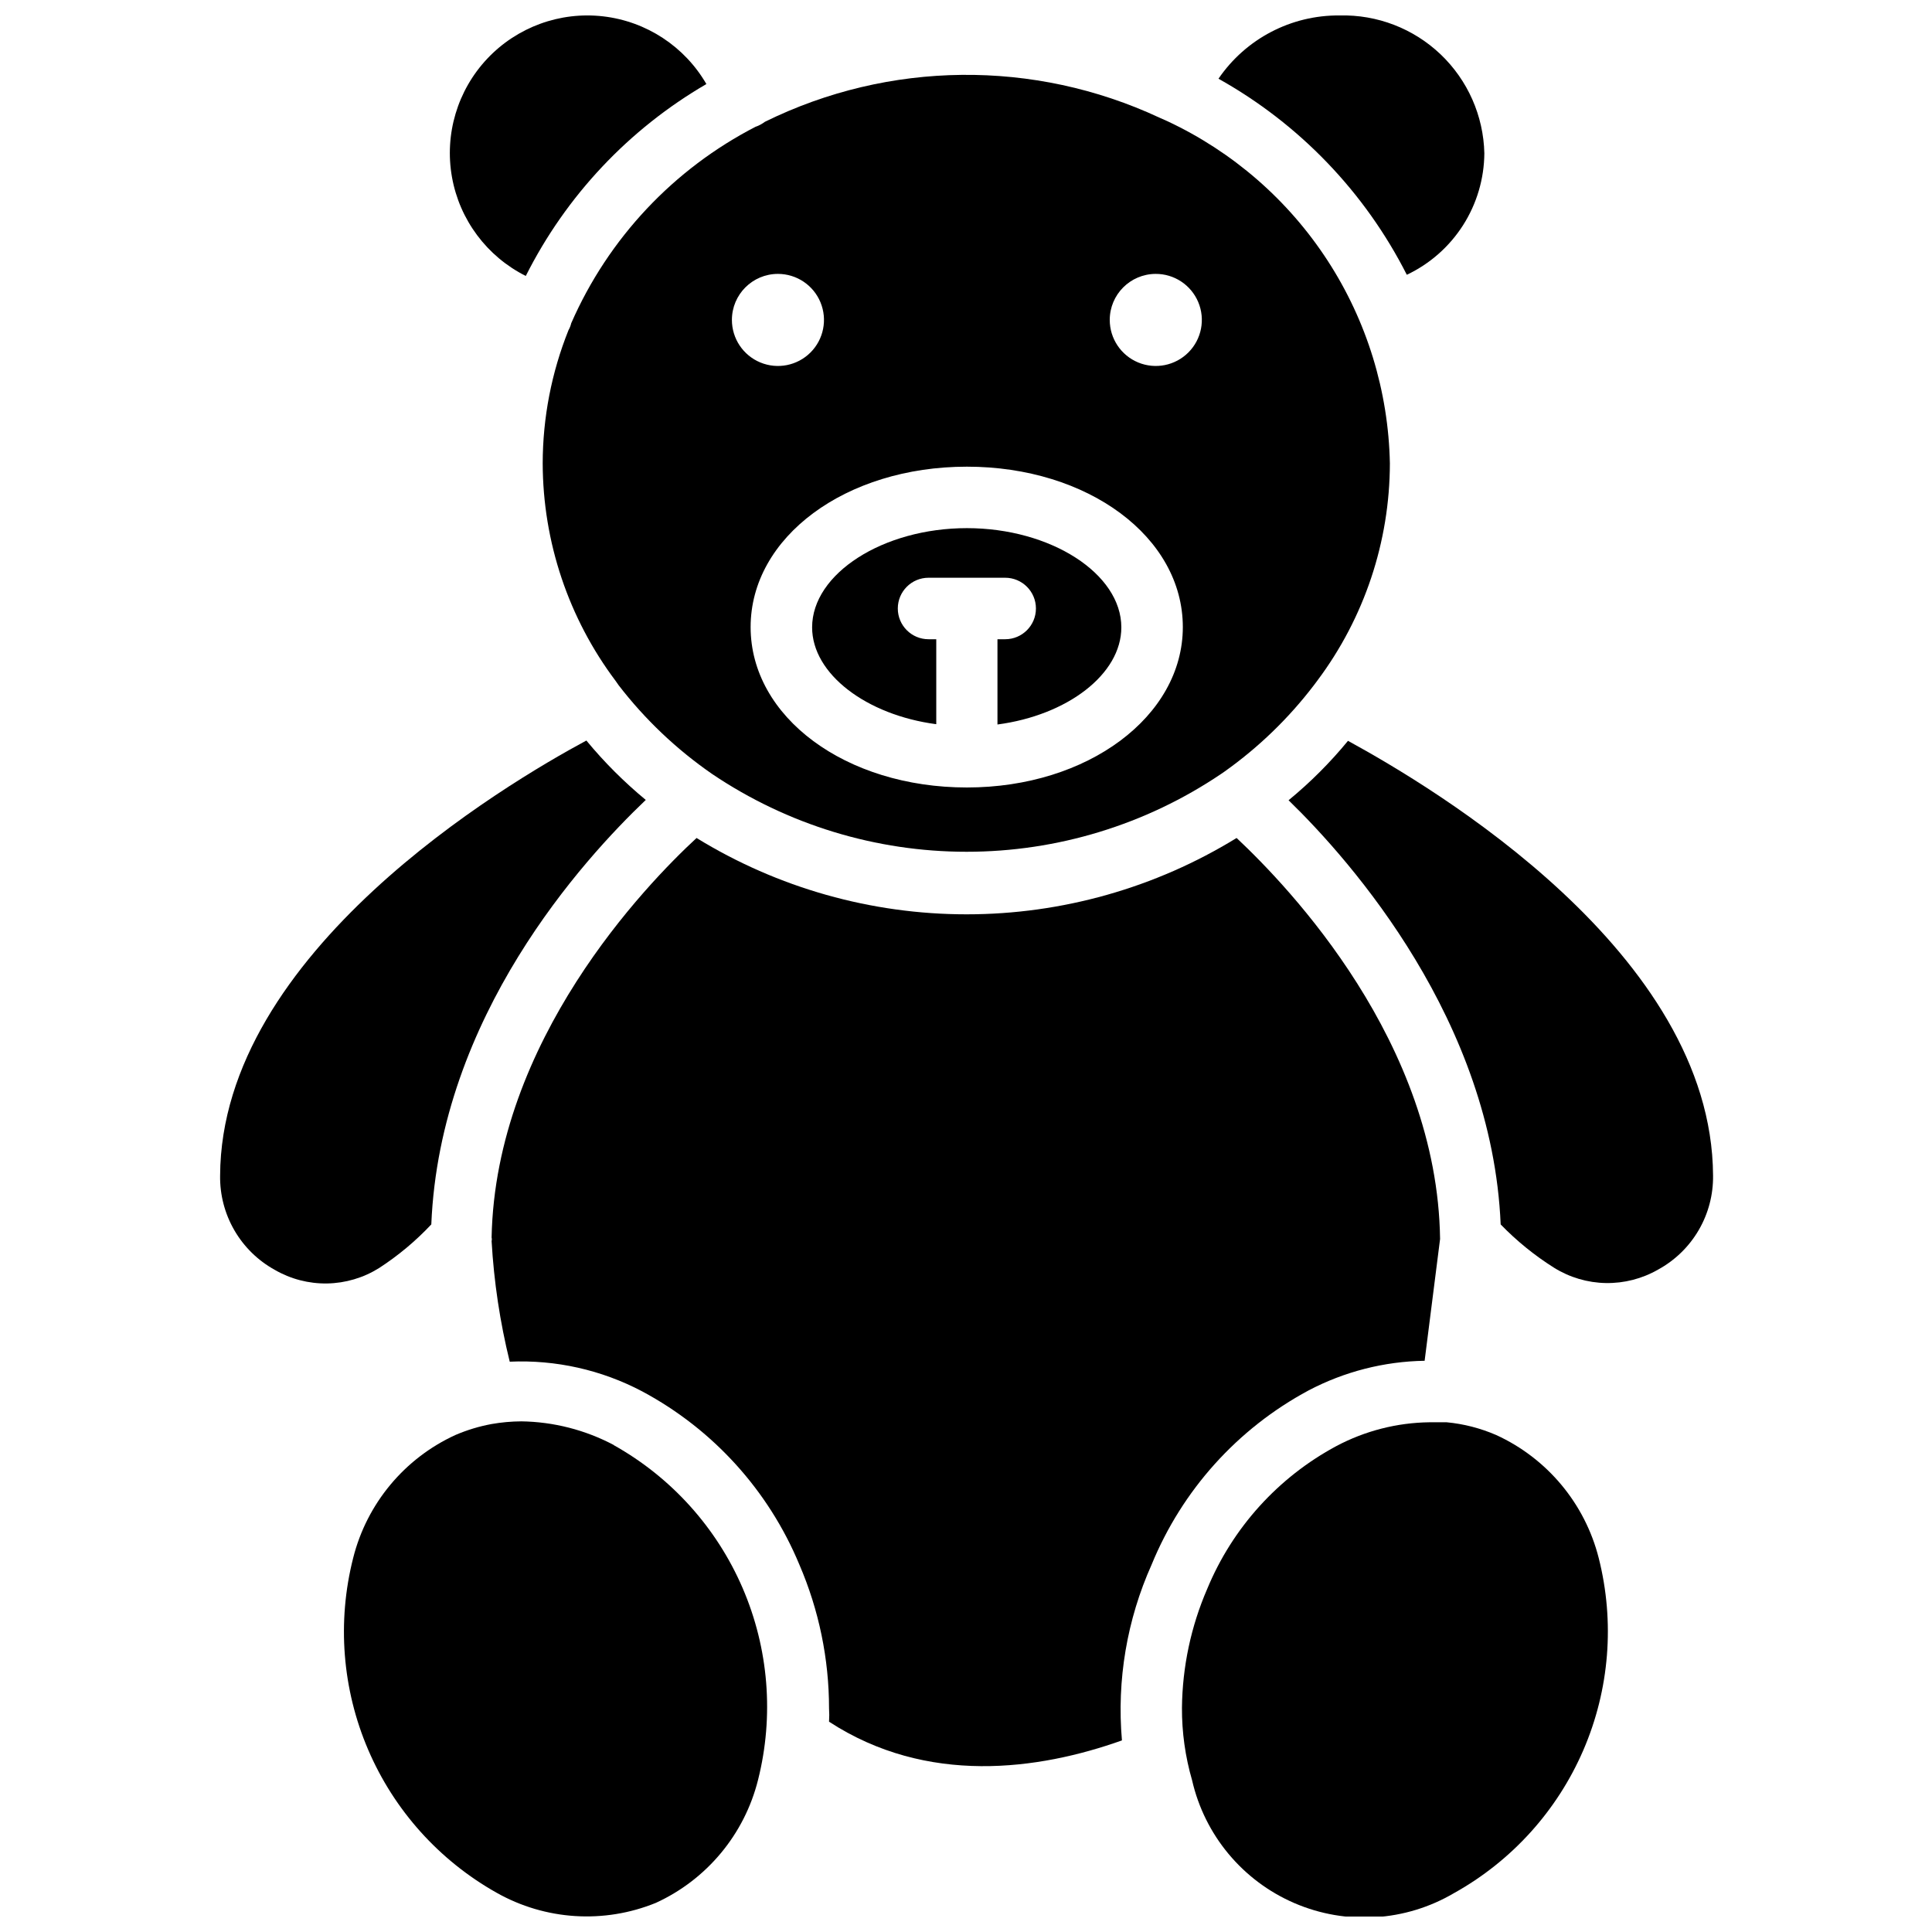
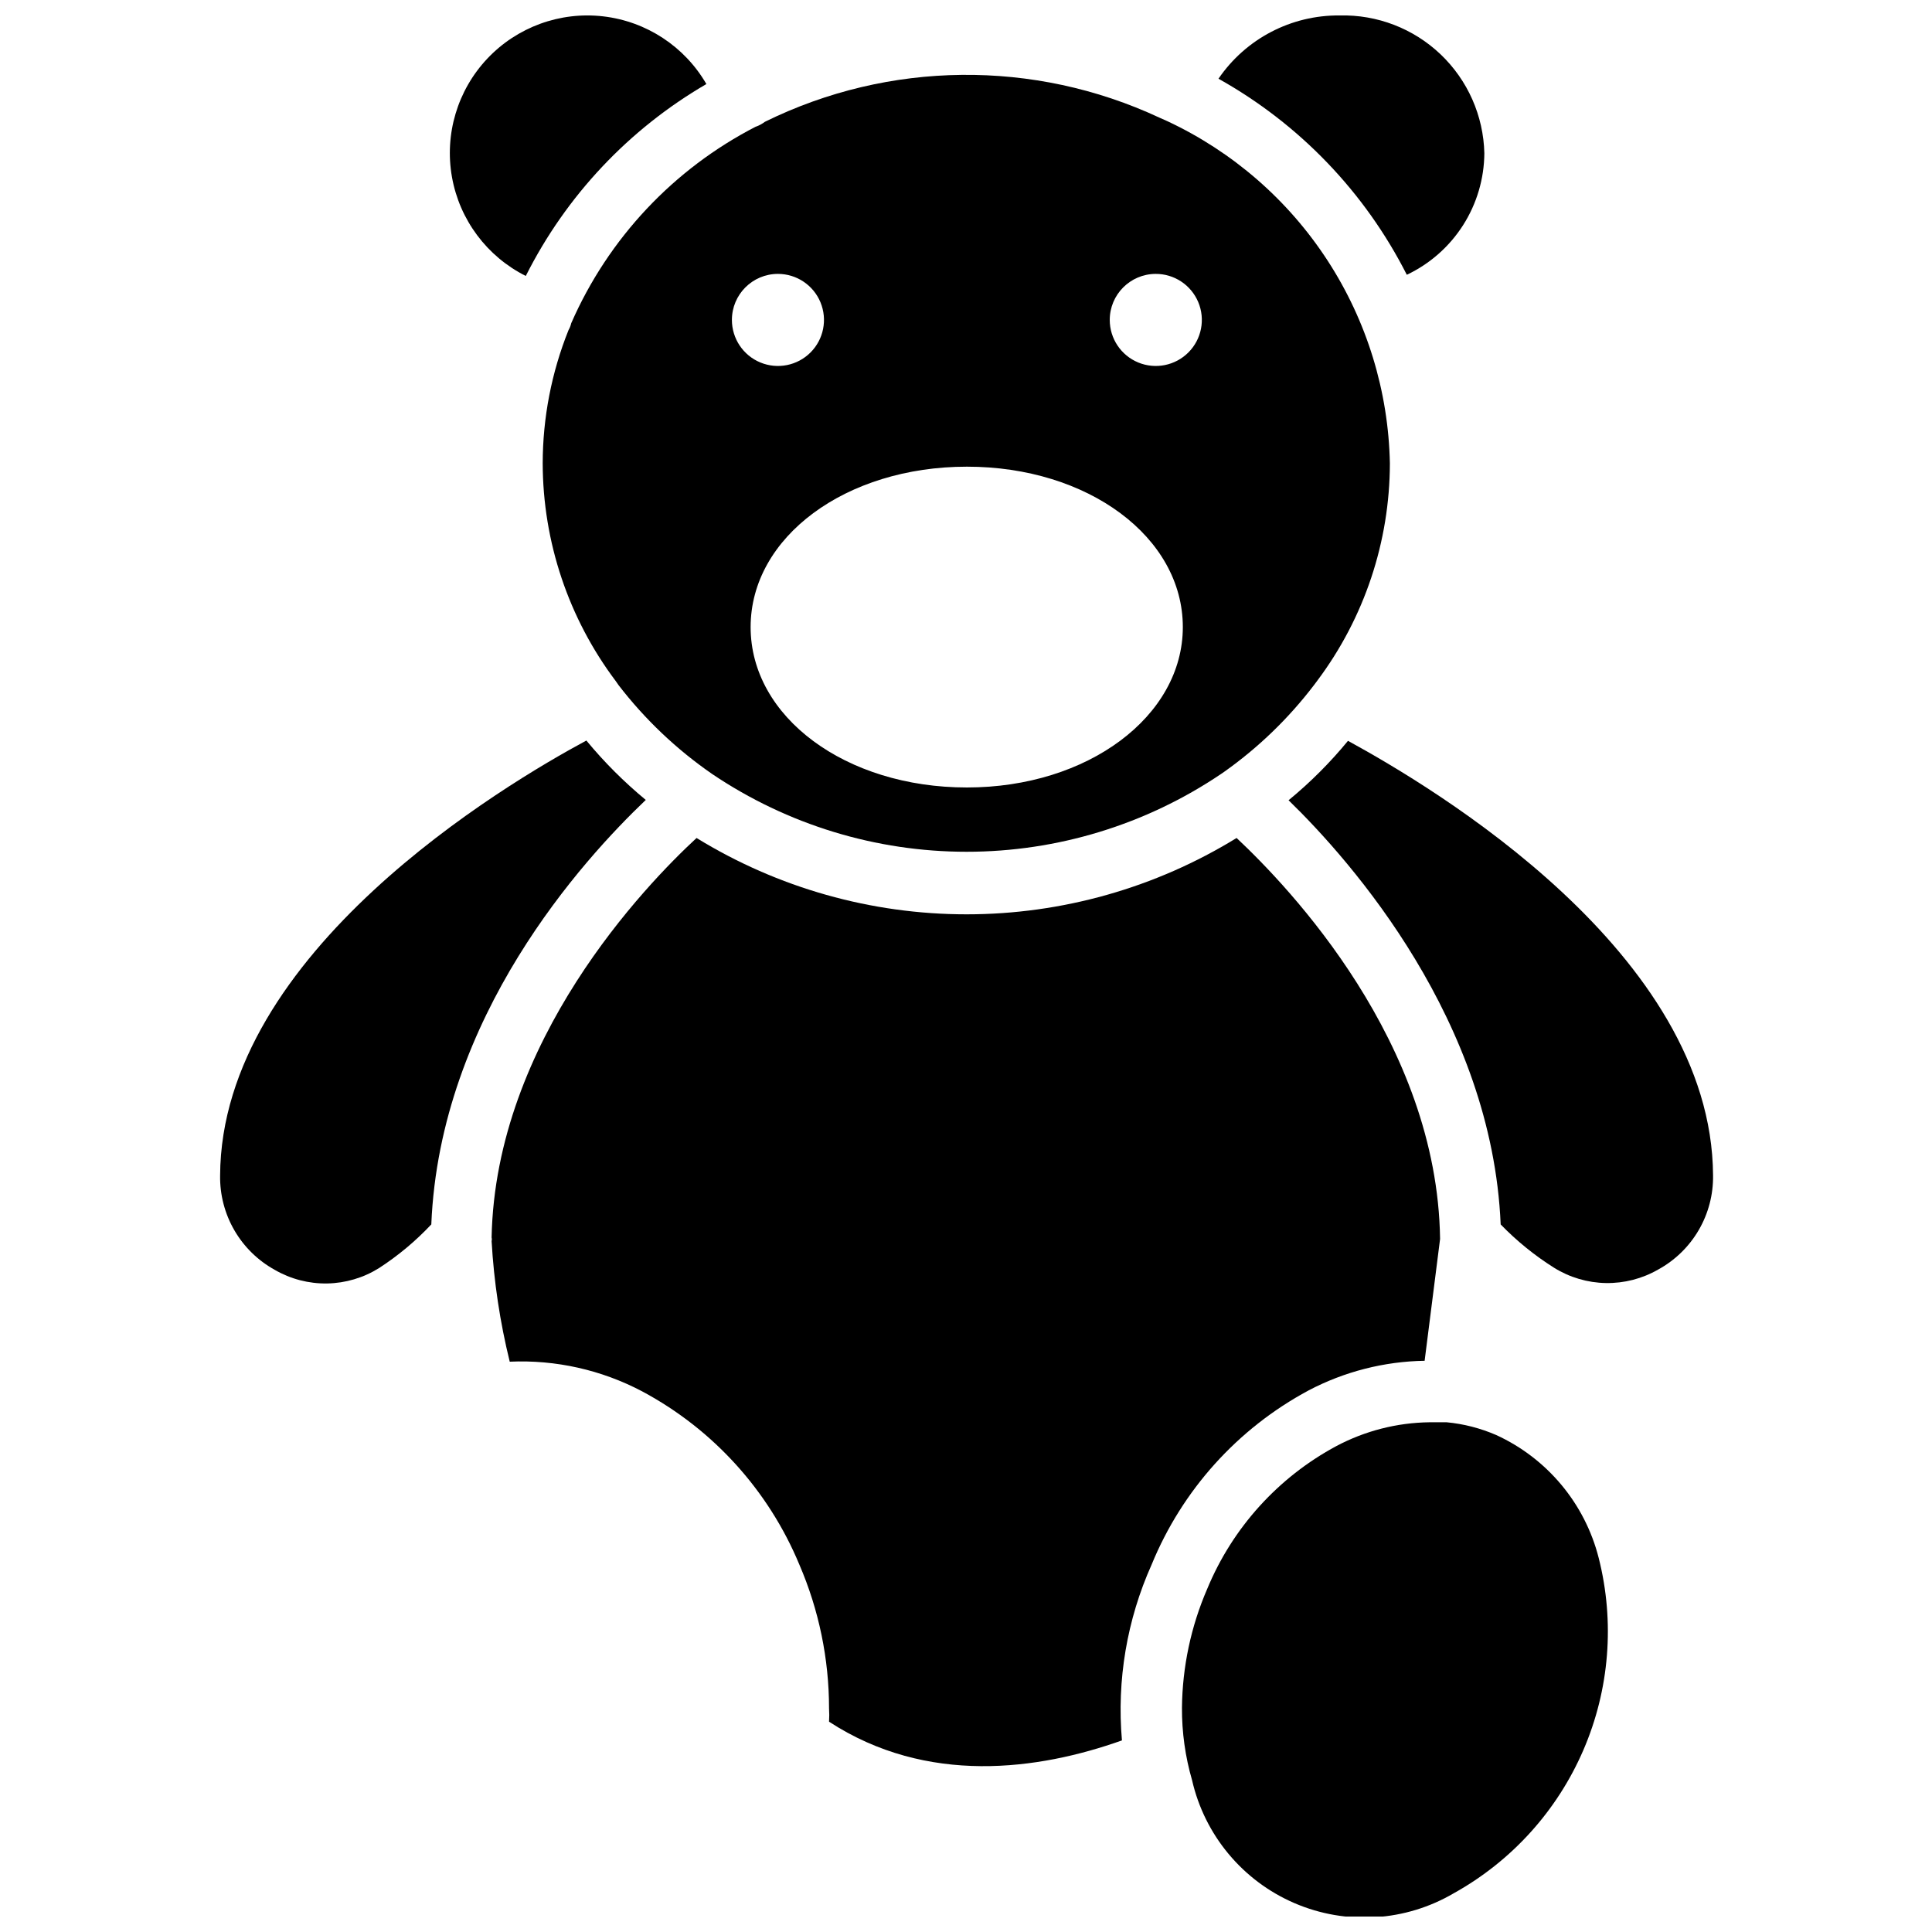
<svg xmlns="http://www.w3.org/2000/svg" width="800px" height="800px" version="1.1" viewBox="144 144 512 512">
  <defs>
    <clipPath id="d">
      <path d="m263 148.09h69v69.906h-69z" />
    </clipPath>
    <clipPath id="c">
      <path d="m466 148.09h72v68.906h-72z" />
    </clipPath>
    <clipPath id="b">
-       <path d="m235 520h113v131.9h-113z" />
-     </clipPath>
+       </clipPath>
    <clipPath id="a">
      <path d="m457 520h114v131.9h-114z" />
    </clipPath>
  </defs>
  <path d="m295.38 229.65c-0.141 0.637-0.379 1.246-0.707 1.809-4.512 11.238-6.836 23.238-6.852 35.348 0.055 20.82 6.848 41.066 19.367 57.699l0.707 1.023c7.016 9.121 15.406 17.086 24.875 23.617 19.914 13.414 43.375 20.582 67.387 20.582 24.008 0 47.473-7.168 67.383-20.582l1.023-0.707c8.977-6.379 16.938-14.078 23.617-22.828l0.945-1.258v-0.004c12.438-16.609 19.172-36.793 19.207-57.543-0.375-19.117-6.098-37.742-16.52-53.77s-25.125-28.816-42.441-36.918l-2.125-0.945c-33.215-15.492-71.664-15.09-104.54 1.105-0.695 0.523-1.465 0.949-2.281 1.258h-1.18 1.102c-21.832 11.219-39.125 29.625-48.965 52.113zm154.84-13.066c4.941-0.035 9.414 2.918 11.328 7.477 1.914 4.555 0.891 9.816-2.594 13.324-3.484 3.504-8.738 4.562-13.309 2.68-4.566-1.883-7.551-6.34-7.551-11.281 0-6.707 5.418-12.156 12.125-12.199zm7.242 93.598c0 23.617-25.113 42.508-57.23 42.508s-57.309-18.656-57.309-42.508c0-23.852 25.191-42.508 57.309-42.508 32.117-0.004 57.23 18.656 57.23 42.508zm-107.3-93.598c4.938 0 9.387 2.973 11.273 7.531 1.887 4.559 0.844 9.809-2.644 13.297-3.488 3.488-8.738 4.535-13.297 2.644-4.559-1.887-7.531-6.336-7.531-11.273 0-6.738 5.461-12.199 12.199-12.199z" />
  <g clip-path="url(#d)">
    <path d="m283.34 217.13c10.676-21.242 27.309-38.91 47.859-50.855-5.769-9.965-15.914-16.617-27.352-17.941-11.441-1.324-22.836 2.84-30.73 11.227-7.891 8.387-11.355 20.012-9.344 31.352 2.012 11.34 9.27 21.059 19.566 26.219z" />
  </g>
  <g clip-path="url(#c)">
    <path d="m516.82 216.82c6.106-2.891 11.273-7.441 14.91-13.141 3.633-5.695 5.586-12.301 5.637-19.055-0.23-9.934-4.398-19.367-11.59-26.219-7.195-6.852-16.816-10.562-26.75-10.309-12.832-0.129-24.883 6.164-32.117 16.766 21.434 11.973 38.809 30.062 49.91 51.957z" />
  </g>
  <path d="m258.3 468.48c2.281-55.105 40.227-96.668 56.836-112.49-5.734-4.734-11.008-10.004-15.742-15.742-21.492 11.57-96.824 56.129-97.062 115.32-0.074 5.082 1.234 10.09 3.785 14.484 2.551 4.398 6.25 8.016 10.699 10.473 4.215 2.441 9.012 3.688 13.883 3.606 4.867-0.086 9.621-1.496 13.75-4.078 5.066-3.285 9.719-7.172 13.852-11.574z" />
  <path d="m501.23 340.33c-4.723 5.75-9.996 11.023-15.746 15.746 16.848 16.371 53.922 58.566 56.207 112.41 4.246 4.383 9.004 8.242 14.168 11.492 4.121 2.562 8.859 3.961 13.711 4.043 4.852 0.082 9.637-1.148 13.844-3.57 4.469-2.438 8.188-6.051 10.754-10.449 2.566-4.394 3.883-9.414 3.809-14.504-0.316-58.961-73.996-102.73-96.746-115.17z" />
  <g clip-path="url(#b)">
    <path d="m306.71 526.97c-7.57-4.016-15.988-6.176-24.559-6.297-2.641 0.016-5.273 0.254-7.875 0.711-3.297 0.609-6.519 1.586-9.602 2.91-13.504 6.195-23.465 18.184-27.082 32.59-4.297 16.91-2.902 34.77 3.973 50.805 6.871 16.039 18.84 29.363 34.051 37.914 12.918 7.289 28.457 8.273 42.195 2.676 13.508-6.184 23.473-18.176 27.078-32.59 4.266-16.938 2.828-34.805-4.09-50.844-6.914-16.039-18.926-29.348-34.168-37.875z" />
  </g>
  <g clip-path="url(#a)">
    <path d="m540.52 524.3c-4.18-1.812-8.613-2.957-13.148-3.383h-4.566c-8.594 0.109-17.043 2.269-24.637 6.297-15.445 8.289-27.547 21.668-34.246 37.863-4.305 9.945-6.578 20.652-6.691 31.488-0.031 6.5 0.871 12.969 2.68 19.207 3.328 14.562 13.406 26.664 27.125 32.574s29.434 4.922 42.305-2.66c15.285-8.504 27.328-21.824 34.262-37.883 6.934-16.059 8.363-33.957 4.074-50.914-3.652-14.414-13.641-26.395-27.156-32.59z" />
  </g>
-   <path d="m490.76 512.49c9.504-5 20.047-7.695 30.781-7.871l4.094-32.273c-0.707-52.113-39.91-93.125-53.922-106.27h-0.004c-21.523 13.227-46.293 20.23-71.555 20.23-25.266 0-50.035-7.004-71.559-20.23-13.461 12.438-53.293 53.688-54.316 105.88 0.082 0.309 0.082 0.633 0 0.945 0.613 10.777 2.223 21.477 4.805 31.961 12.191-0.547 24.312 2.172 35.109 7.871 18.758 10.031 33.473 26.246 41.641 45.895 5.188 12.031 7.867 24.996 7.871 38.098 0.078 1.18 0.078 2.363 0 3.543 25.977 16.926 55.496 12.832 77.617 4.961h0.004c-1.391-15.953 1.32-31.992 7.871-46.602 8.082-19.734 22.773-36.047 41.562-46.133z" />
-   <path d="m392.12 335.92v-22.516h-2.047c-4.5 0-8.145-3.648-8.145-8.148s3.644-8.148 8.145-8.148h20.312c4.5 0 8.148 3.648 8.148 8.148s-3.648 8.148-8.148 8.148h-2.047v22.594c18.5-2.441 32.828-13.305 32.828-25.742 0-14.25-18.734-26.293-40.934-26.293s-41.012 12.043-41.012 26.293c-0.004 12.359 14.402 23.223 32.898 25.664z" />
+   <path d="m490.76 512.49c9.504-5 20.047-7.695 30.781-7.871l4.094-32.273c-0.707-52.113-39.91-93.125-53.922-106.27h-0.004c-21.523 13.227-46.293 20.23-71.555 20.23-25.266 0-50.035-7.004-71.559-20.23-13.461 12.438-53.293 53.688-54.316 105.88 0.082 0.309 0.082 0.633 0 0.945 0.613 10.777 2.223 21.477 4.805 31.961 12.191-0.547 24.312 2.172 35.109 7.871 18.758 10.031 33.473 26.246 41.641 45.895 5.188 12.031 7.867 24.996 7.871 38.098 0.078 1.18 0.078 2.363 0 3.543 25.977 16.926 55.496 12.832 77.617 4.961h0.004c-1.391-15.953 1.32-31.992 7.871-46.602 8.082-19.734 22.773-36.047 41.562-46.133" />
</svg>